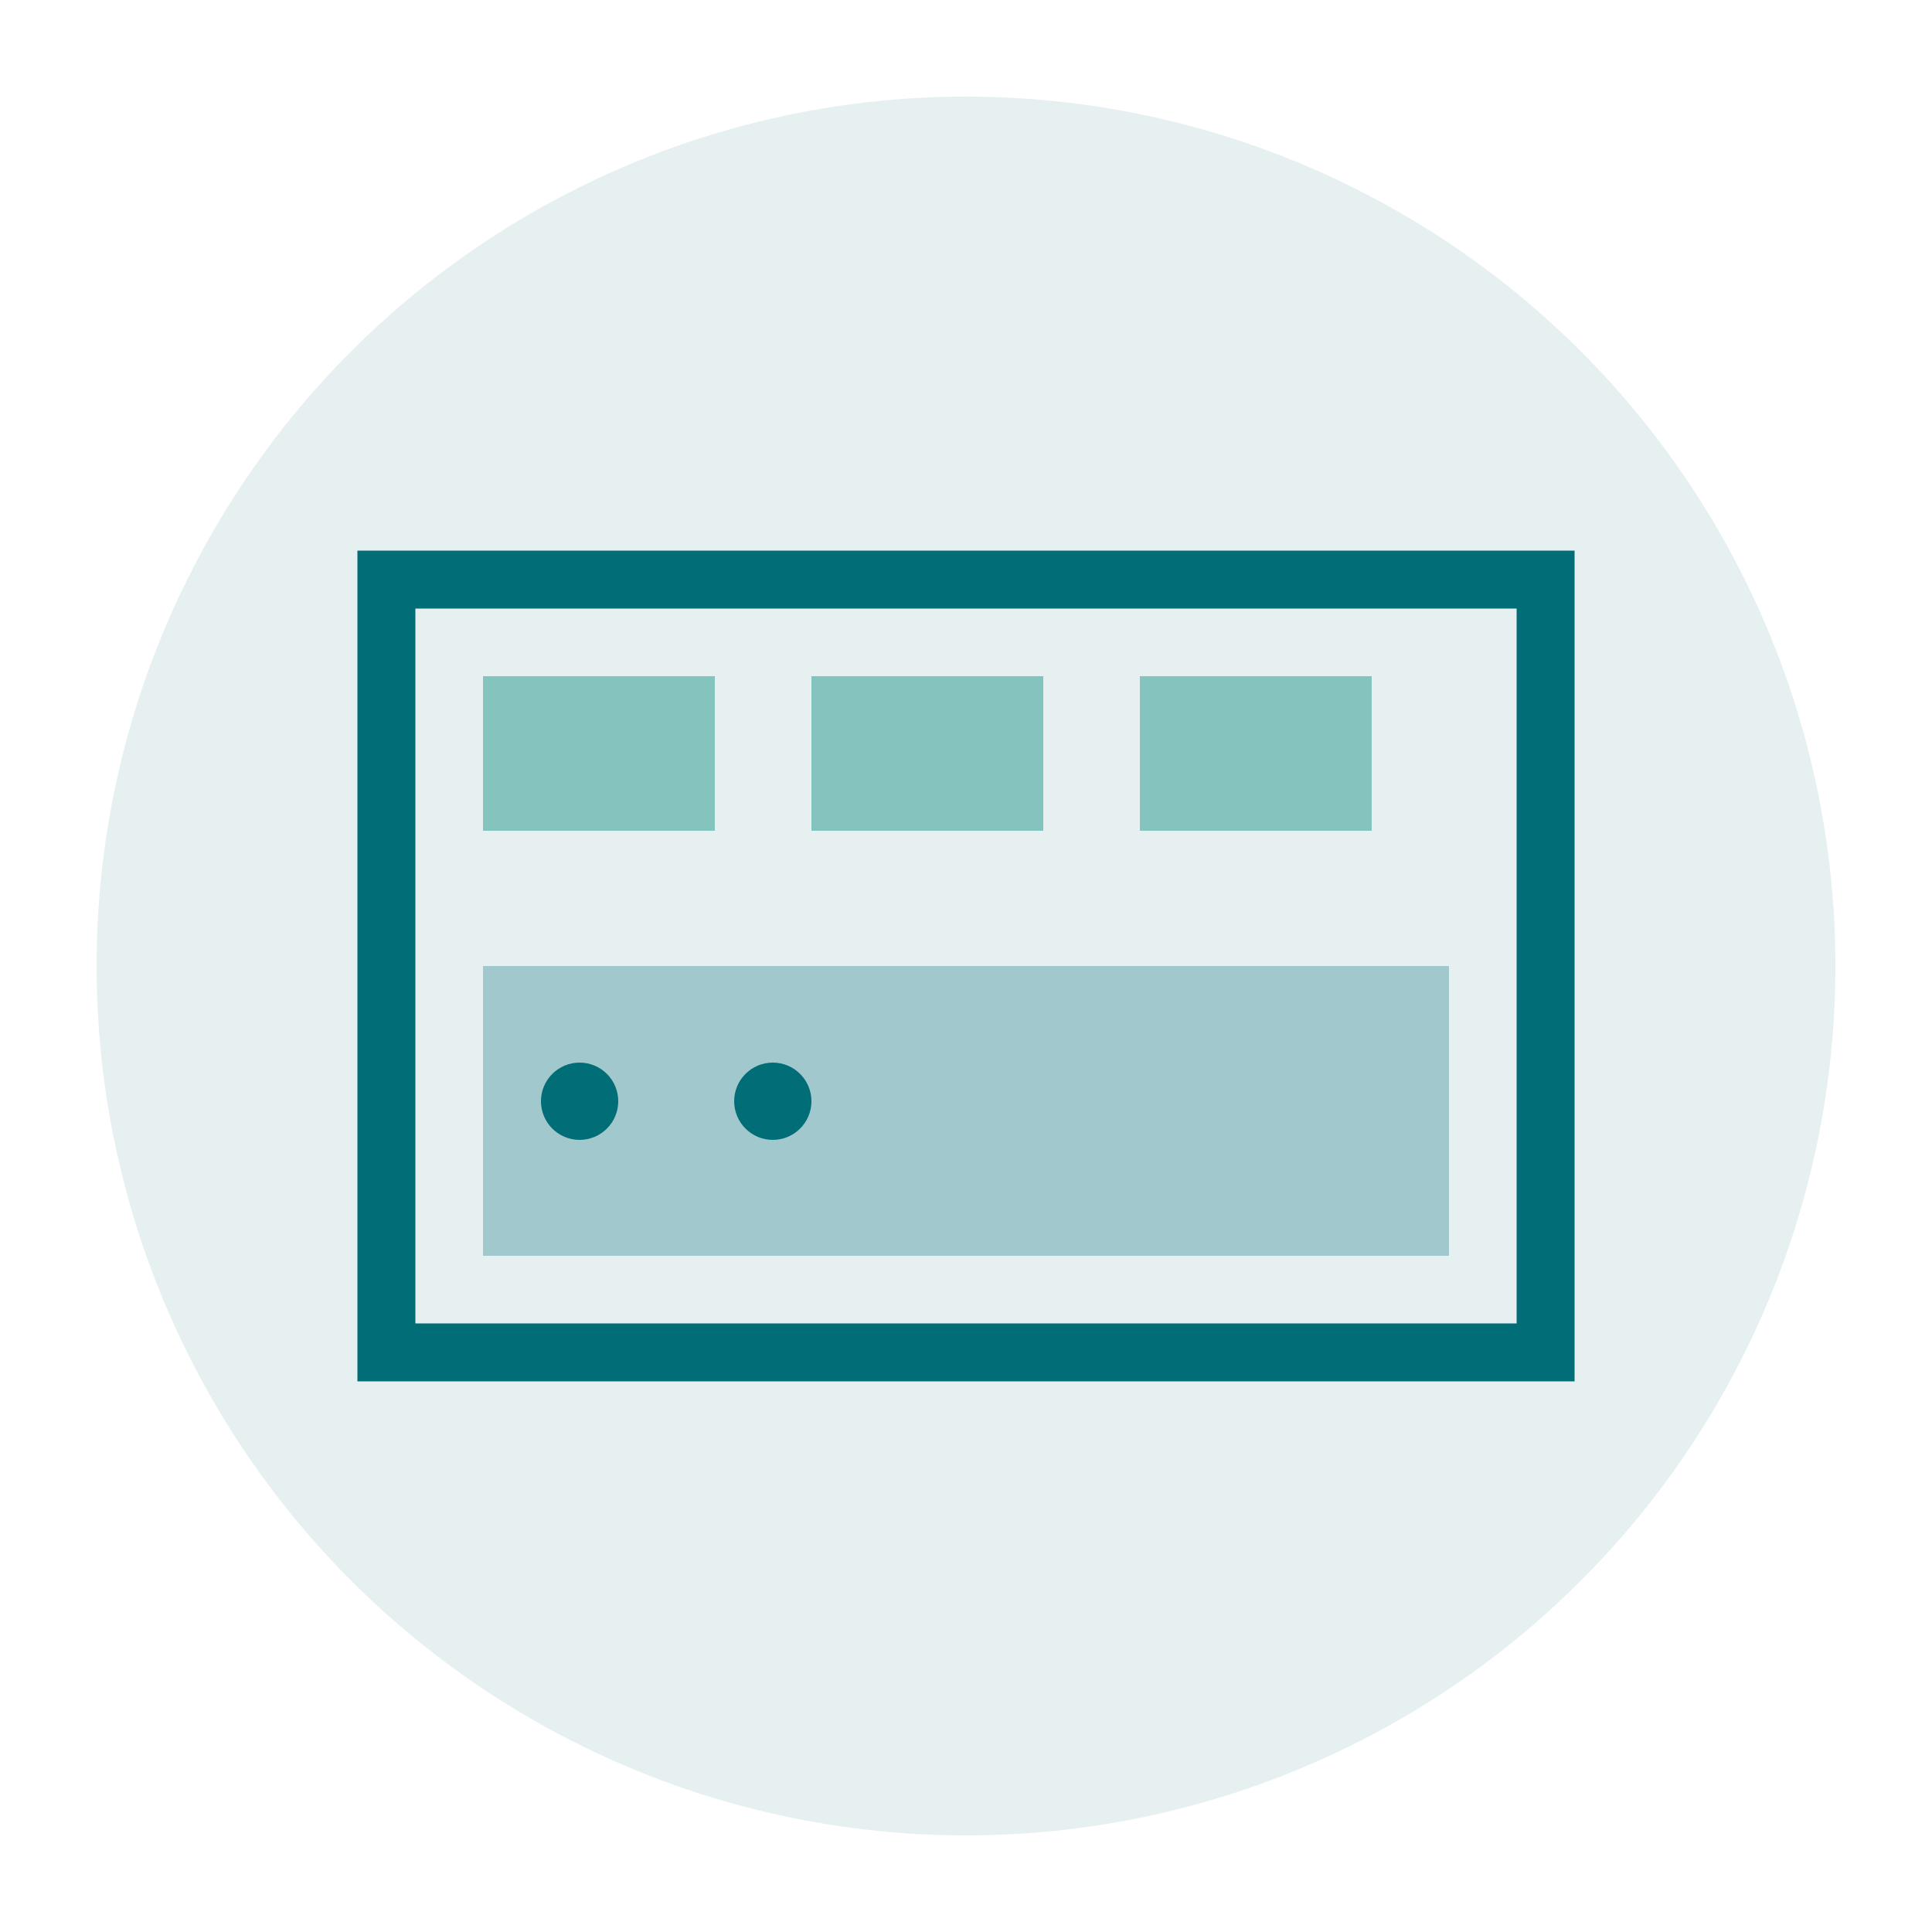
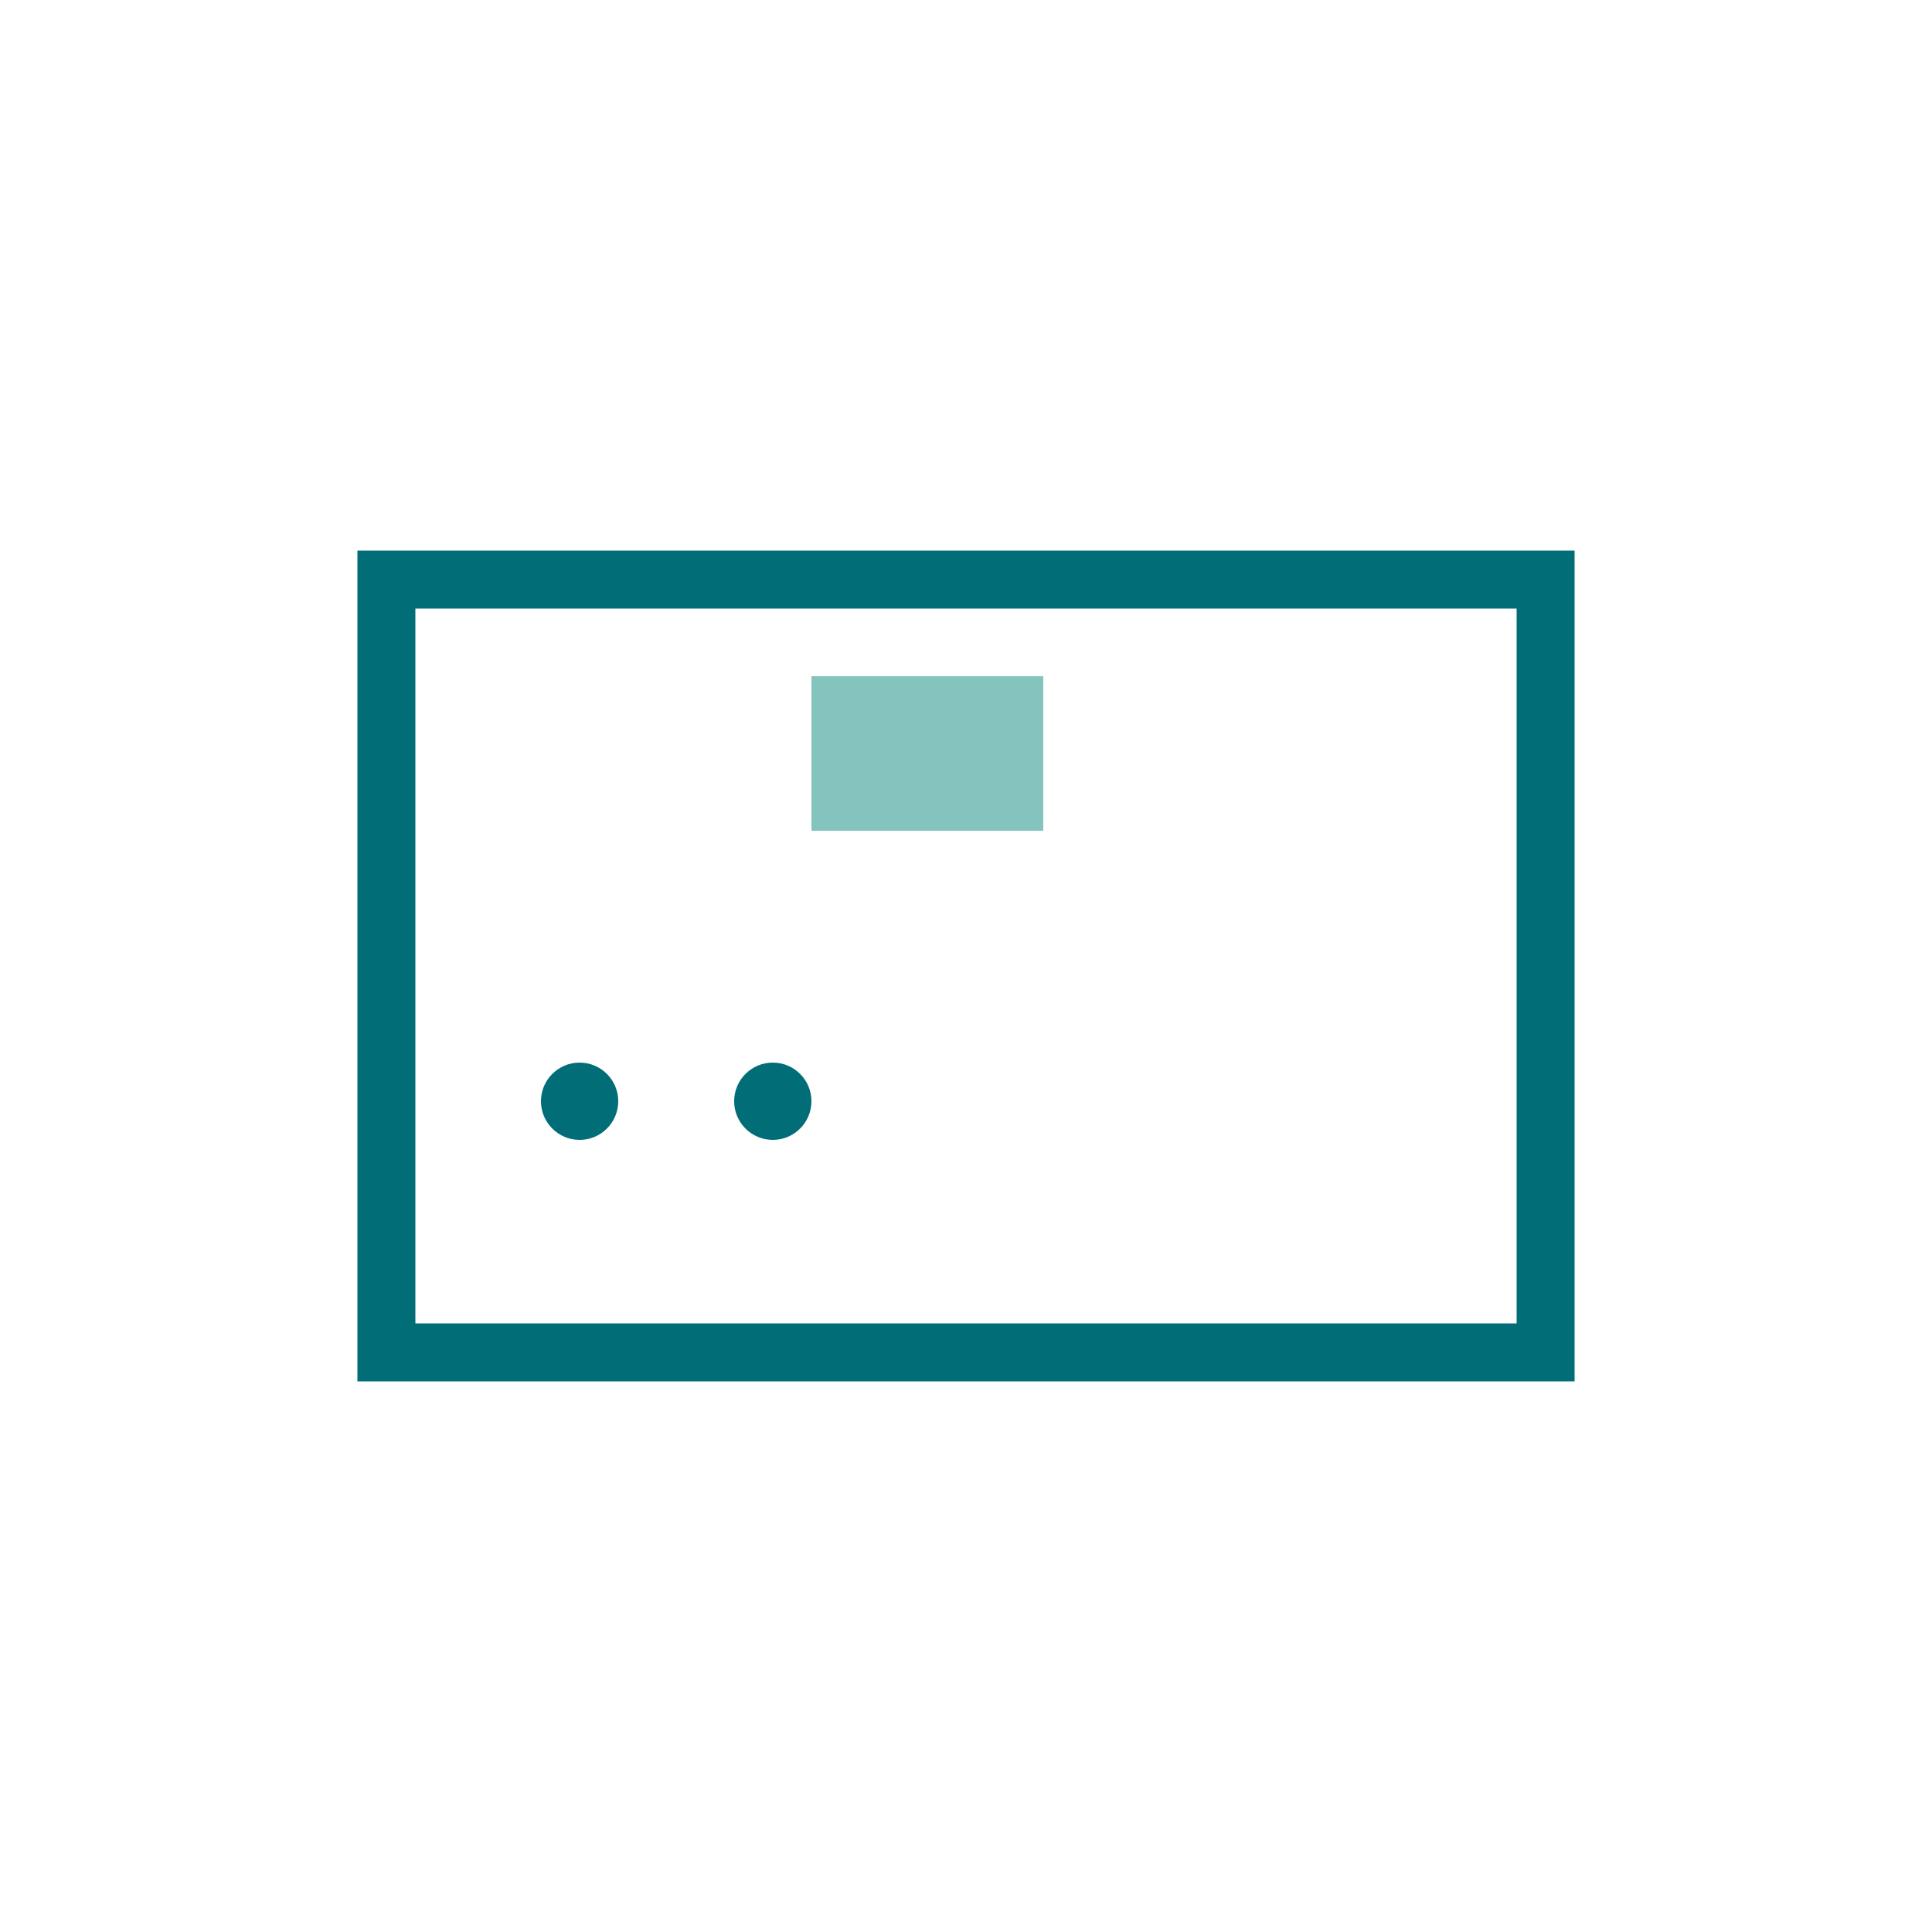
<svg xmlns="http://www.w3.org/2000/svg" viewBox="0 0 100 100" width="100" height="100">
-   <circle cx="50" cy="50" r="45" fill="#006d77" opacity="0.1" />
  <rect x="20" y="30" width="60" height="40" fill="none" stroke="#006d77" stroke-width="3" />
-   <rect x="25" y="35" width="12" height="8" fill="#83c5be" />
  <rect x="42" y="35" width="12" height="8" fill="#83c5be" />
-   <rect x="59" y="35" width="12" height="8" fill="#83c5be" />
-   <rect x="25" y="50" width="50" height="15" fill="#006d77" opacity="0.3" />
  <circle cx="30" cy="57" r="2" fill="#006d77" />
  <circle cx="40" cy="57" r="2" fill="#006d77" />
</svg>